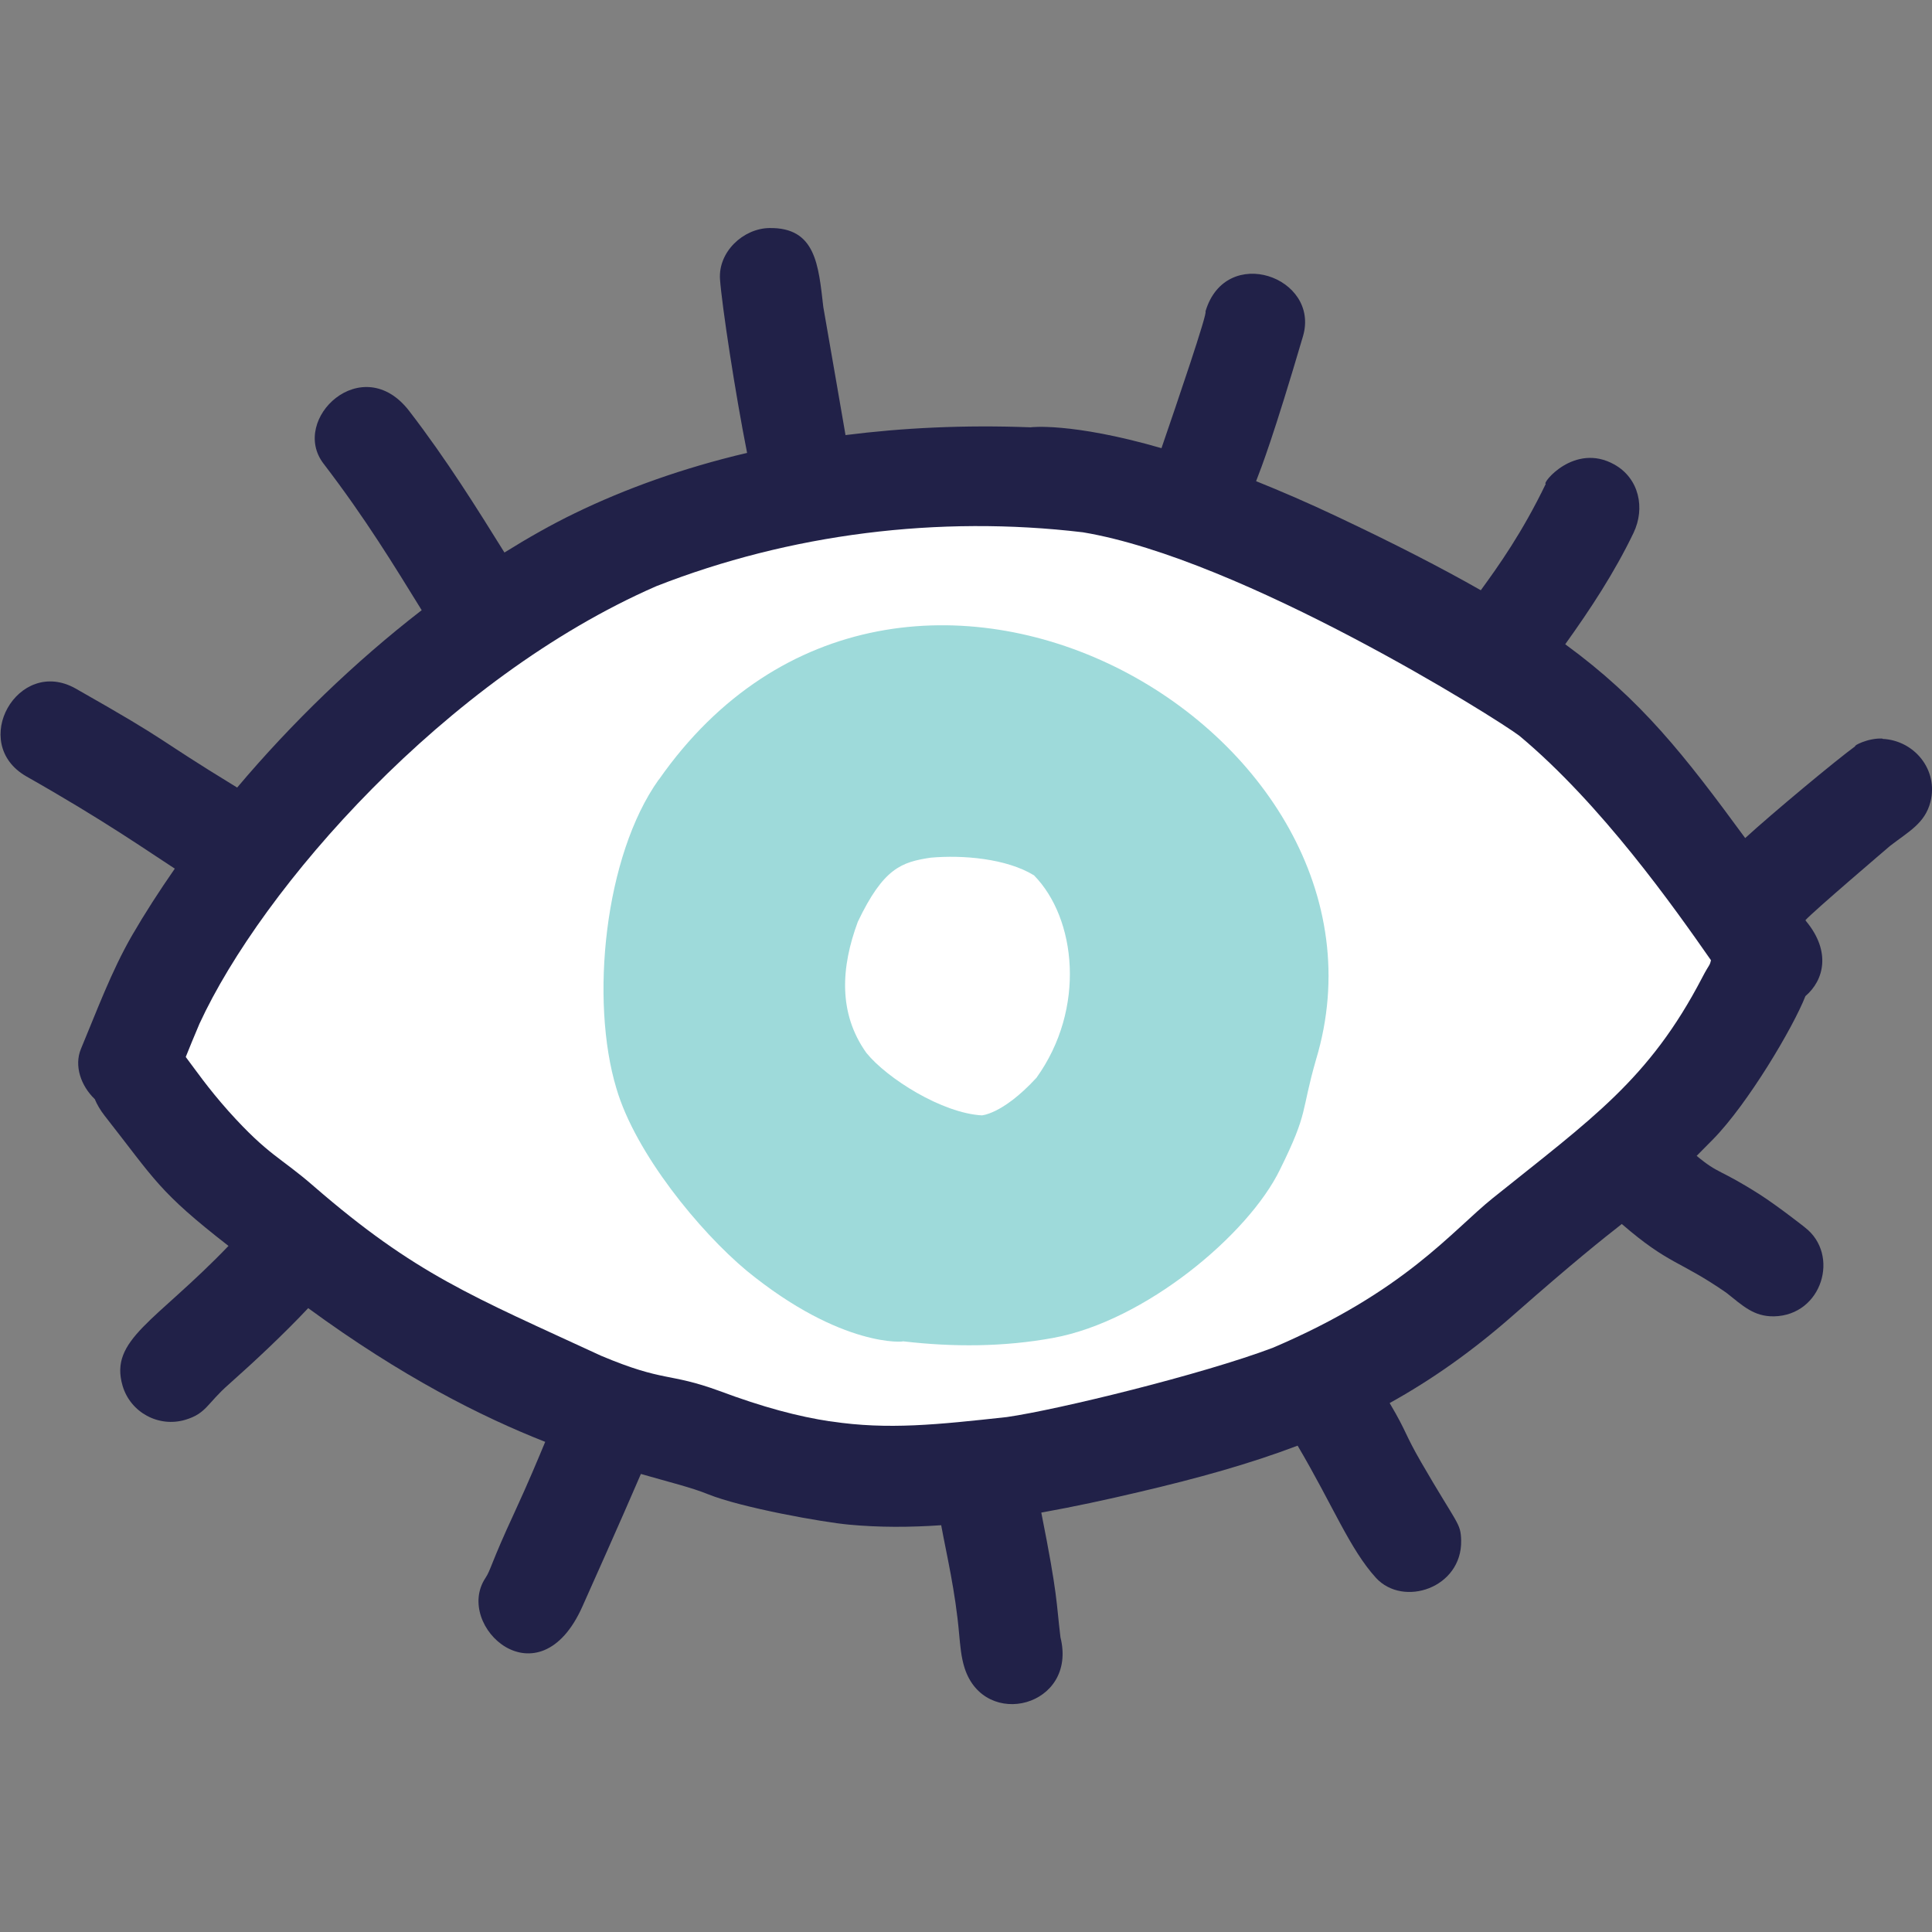
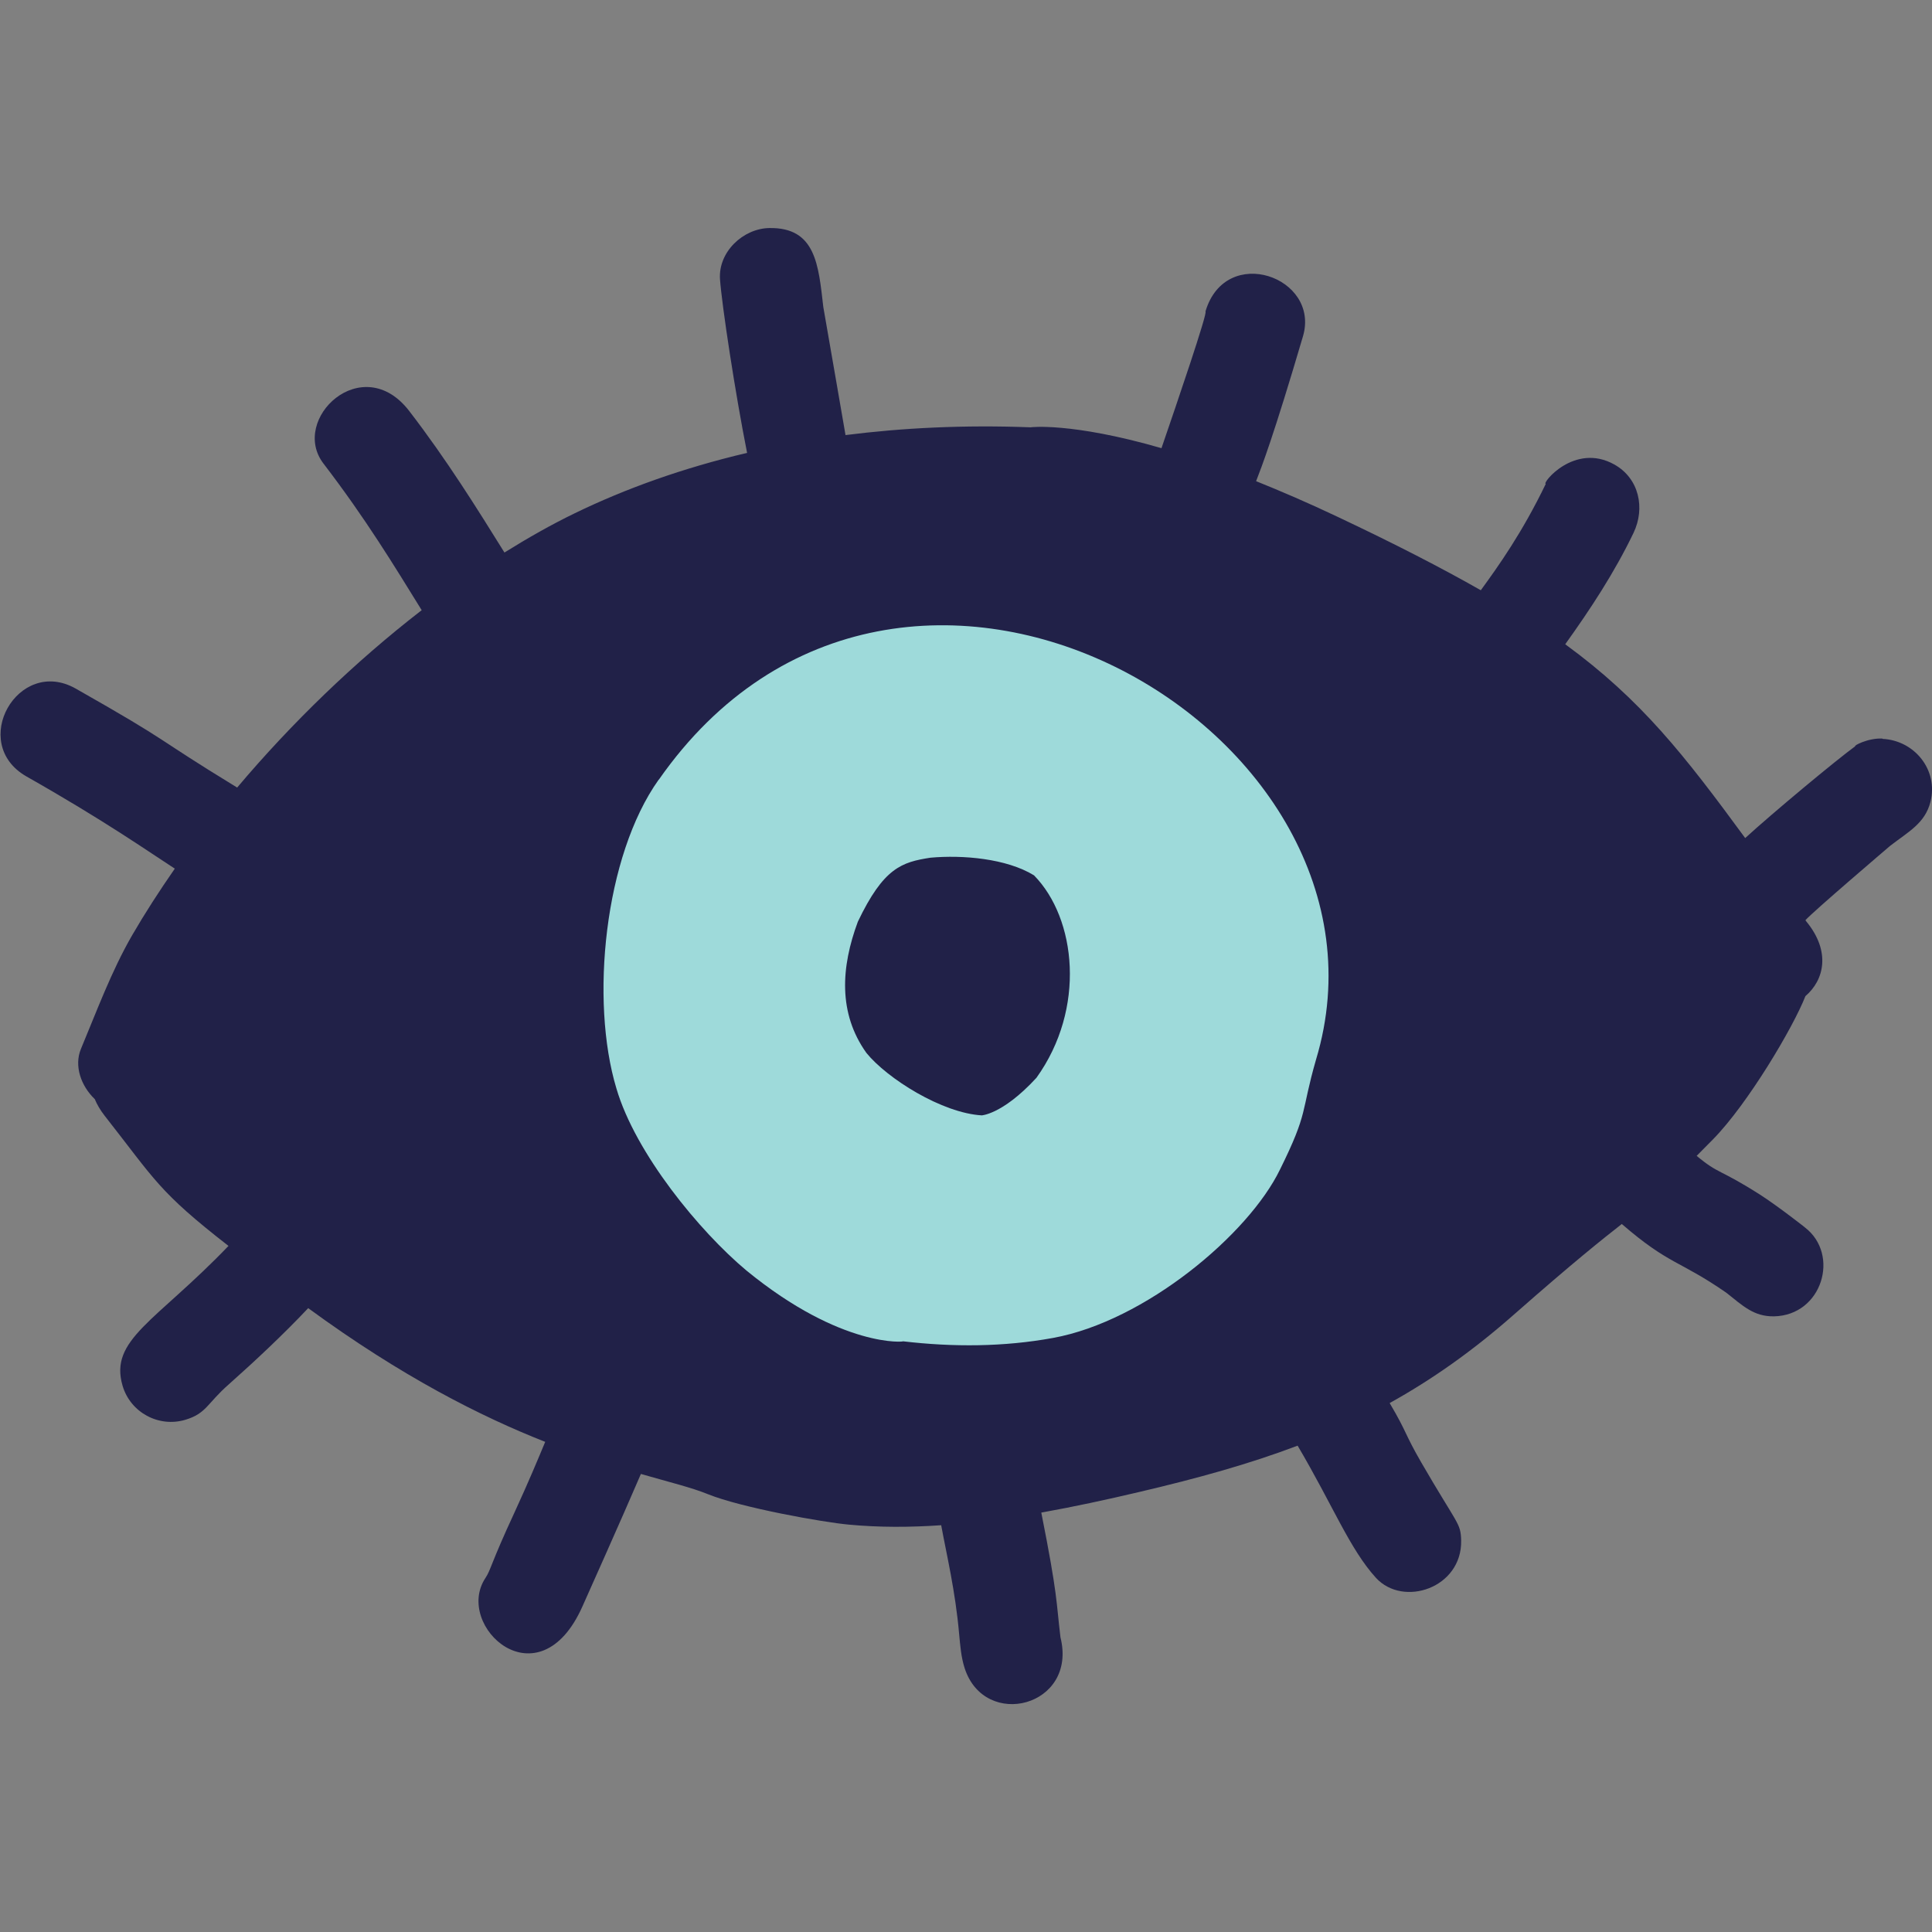
<svg xmlns="http://www.w3.org/2000/svg" id="Layer_1" data-name="Layer 1" viewBox="0 0 127 127">
  <rect x="0" y="0" width="127" height="127" fill="#808080" stroke="none" />
  <defs>
    <style>
      .cls-1 {
        fill: #fff;
      }

      .cls-1, .cls-2, .cls-3 {
        fill-rule: evenodd;
      }

      .cls-2 {
        fill: #9edada;
      }

      .cls-3 {
        fill: #212148;
      }
    </style>
  </defs>
  <path class="cls-3" d="M123.74,48.55c-.96-.05-1.95,.5-1.78,.5-1.24,.9-5.39,4.35-7.24,6.04-3.99-5.44-6.82-9.08-11.83-12.74,1.67-2.33,3.24-4.72,4.49-7.32,.78-1.63,.37-3.59-1.27-4.5-2.62-1.46-4.78,1.26-4.5,1.28-1.55,3.21-3.11,5.4-4.27,6.99-2.6-1.48-5.67-3.06-9.42-4.83-1.94-.92-3.71-1.68-5.35-2.34,.38-.98,1.15-2.97,3.08-9.52,1.15-3.9-5.09-6.11-6.41-1.63,.18,0-1.88,6.04-2.89,8.98-5.98-1.73-8.69-1.37-8.59-1.37-4.43-.17-8.46,.04-12.18,.51-.29-1.67-.97-5.63-1.46-8.42-.32-2.78-.5-5.24-3.55-5.19-1.72,.03-3.37,1.57-3.24,3.38,.13,1.74,.99,7.42,1.78,11.4-4.25,1-8.01,2.36-11.31,3.96-1.55,.75-3.1,1.63-4.64,2.59-1.76-2.83-3.8-6.11-6.25-9.29-3.08-4.03-7.89,.53-5.64,3.45,2.78,3.63,4.65,6.72,6.45,9.63-4.41,3.41-8.57,7.44-12.13,11.66-5.76-3.52-4.06-2.79-10.62-6.51-3.78-2.13-7.05,3.6-3.23,5.78,5.19,2.94,8,4.93,9.75,6.06-1.02,1.47-1.97,2.94-2.81,4.39-1.36,2.36-2.31,4.95-3.36,7.46-.46,1.11,0,2.43,.91,3.3,.15,.36,.36,.72,.64,1.08,3.36,4.28,3.54,4.98,8.15,8.57-4.79,4.99-7.86,6.15-6.96,9.2,.52,1.75,2.37,2.75,4.12,2.23,1.4-.42,1.42-1.07,2.87-2.34,1.69-1.5,3.6-3.29,5.21-5,6.13,4.49,11.36,7.13,15.58,8.79-.46,1.1-1.07,2.58-2.01,4.62-1.6,3.45-1.55,3.77-1.92,4.33-2.09,3.15,3.51,8.32,6.38,1.86,.06-.13,2.68-5.99,3.84-8.7,1.88,.54,3.35,.9,4.38,1.32,2.21,.9,7.62,1.86,9.28,2.01,2.01,.19,4.04,.18,6.08,.04,.35,1.92,.93,4.3,1.18,7.16,.07,.74,.13,1.52,.36,2.23,1.32,4.1,7.44,2.53,6.3-2.02-.29-2.4-.16-2.67-1.26-8.2,2.18-.39,4.34-.86,6.46-1.36,3.8-.89,7.2-1.83,10.39-3.04,2.33,3.95,3.42,6.79,5.15,8.69,1.8,1.96,5.66,.66,5.6-2.45-.03-1.18-.21-.97-2.63-5.15-1.12-1.94-.9-1.91-2.07-3.89,2.74-1.52,5.38-3.37,8.07-5.73,4.15-3.65,5.93-5.05,7.19-6.04,3.14,2.71,3.75,2.36,6.86,4.51,1.1,.86,1.8,1.58,3.15,1.56,3.17-.07,4.35-4.07,2.02-5.85,.2,.15-1.74-1.38-2.96-2.16-2.72-1.73-2.66-1.3-4.15-2.54,.33-.33,.68-.68,1.07-1.08,2.3-2.34,5.29-7.39,6.08-9.42,1.22-1.04,1.7-2.92,.05-4.92-.02-.02-.03-.05-.05-.07,0,0,0,0,0,0,.47-.54,5.42-4.76,5.57-4.89,1.22-.94,2.29-1.48,2.65-2.89,.53-2.11-1.06-4.04-3.15-4.14" />
  <path id="Fill-3" class="cls-3" d="M18.65,58.62c-.29,.37-.27,.35,0,0" />
-   <path id="Fill-5" class="cls-3" d="M54.61,93.44s.02,0,.04,0c.29,.04,.27,.04-.04,0" />
-   <path class="cls-1" d="M98.15,78.74c-2.74,2.2-5.78,6.15-14.49,9.86-4.64,1.75-14.08,4.06-17.47,4.55-4.59,.5-7.8,.85-11.54,.29-.05,0-.08-.01-.15-.02,.05,0,.07,0,.11,.02-2.14-.32-4.47-.94-7.33-2.01-3.37-1.23-3.56-.54-7.77-2.31-8.48-3.92-12.2-5.35-18.87-11.13-2.21-1.93-2.98-2.01-5.62-4.95-1.37-1.54-2.16-2.7-2.81-3.56,.24-.6,.53-1.31,.9-2.18,4.11-8.92,16.17-22.72,30.04-28.77,8.78-3.44,18.54-4.67,28.03-3.54,10.5,1.75,27.24,12.26,28.7,13.38,5.39,4.5,10.17,11.28,12.59,14.75-.09,.4-.09,.21-.58,1.15-3.49,6.7-7.25,9.26-13.75,14.48" />
  <path class="cls-3" d="M111.7,51.23c.18,.24,.2,.27,0,0" />
  <path class="cls-3" d="M69.6,107.17c.05,.31,.04,.27,0,0" />
  <path id="Fill-10" class="cls-3" d="M114.24,85.59c.53,.4,.78,.57-.09-.07,.03,.03,.06,.05,.09,.07" />
-   <path id="Fill-12" class="cls-3" d="M114.82,86.01s-.06-.04-.09-.07c.03,.02,.06,.05,.09,.07" />
+   <path id="Fill-12" class="cls-3" d="M114.82,86.01c.03,.02,.06,.05,.09,.07" />
  <path id="Fill-14" class="cls-2" d="M64.56,73.32c-2.63-.14-6.25-2.43-7.61-4.11-1.86-2.61-1.67-5.63-.56-8.62,1.69-3.54,2.88-3.92,4.78-4.21,2.11-.19,4.99,.05,6.8,1.16,2.78,2.83,3.43,8.76,.16,13.31-2.32,2.52-3.72,2.46-3.57,2.47m-21.26-22.07c-3.58,5.02-4.52,14.54-2.78,20.3,1.25,4.27,5.48,9.41,8.55,11.97,6.3,5.16,10.5,4.68,10.28,4.65,3.33,.39,6.64,.37,9.87-.22,6.04-1.1,12.85-6.8,14.92-11.07,1.9-3.84,1.35-3.69,2.37-7.23,6.51-21.6-27.33-41.11-43.2-18.4" />
</svg>